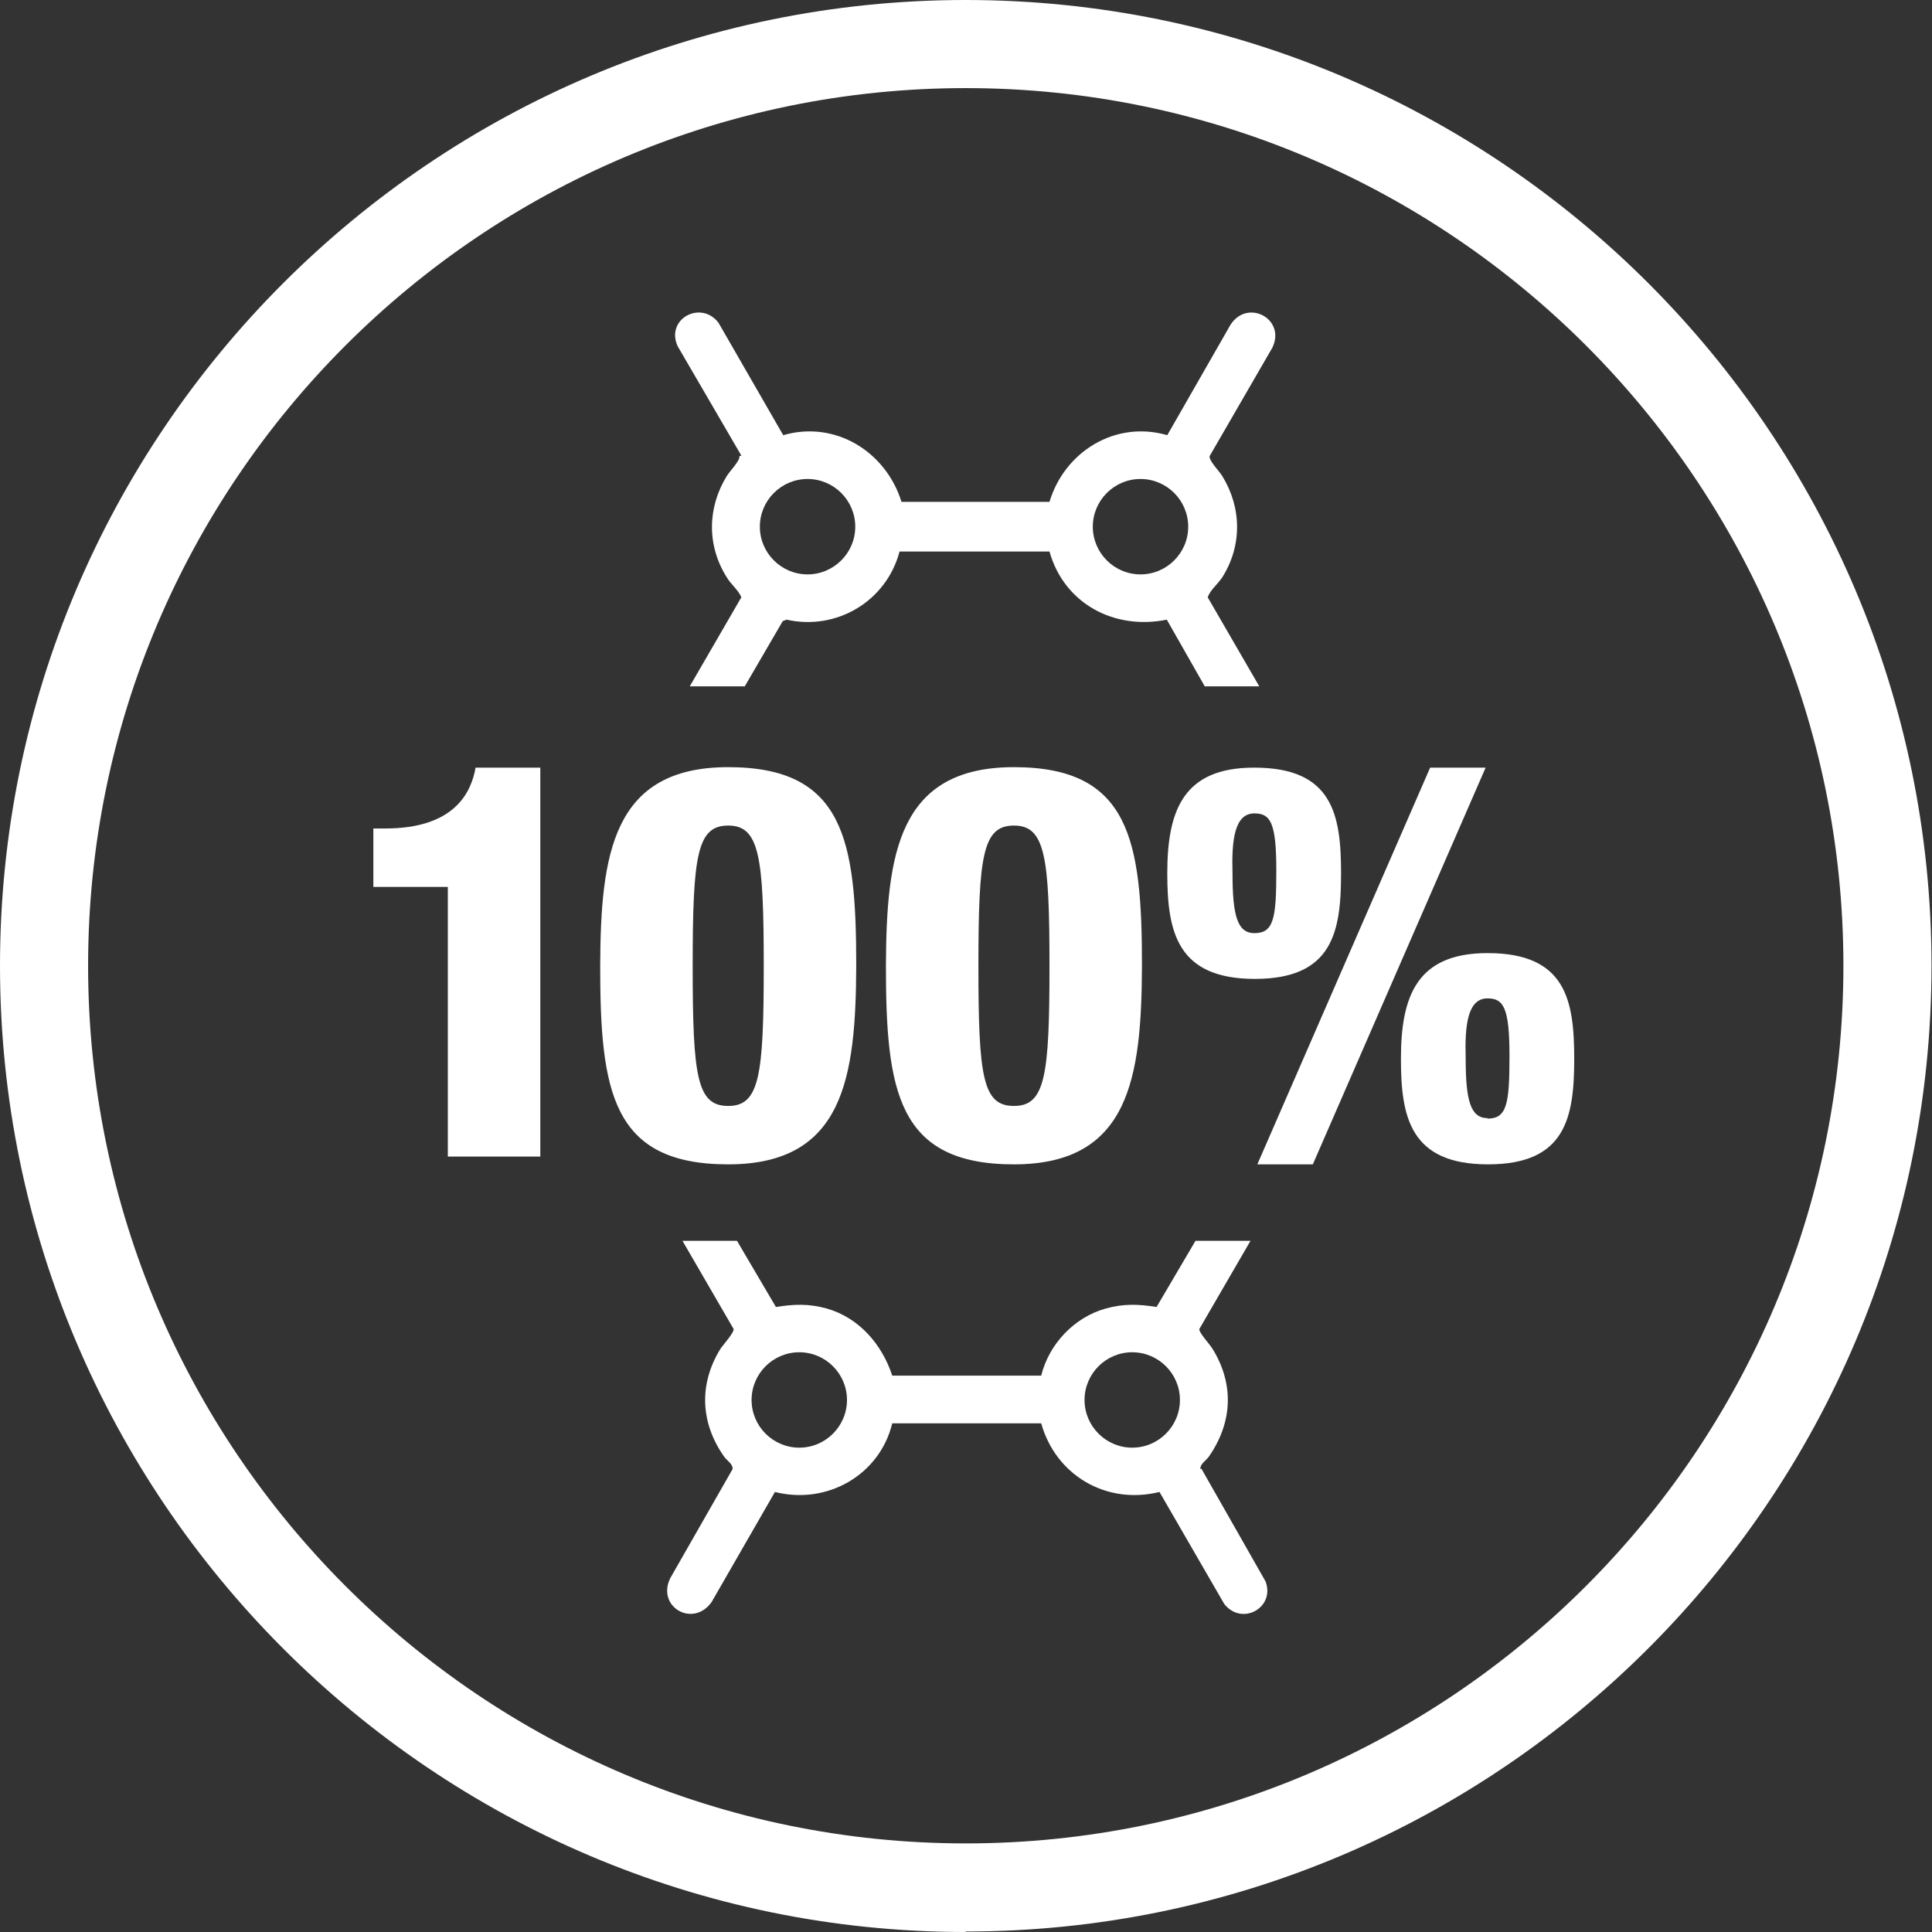
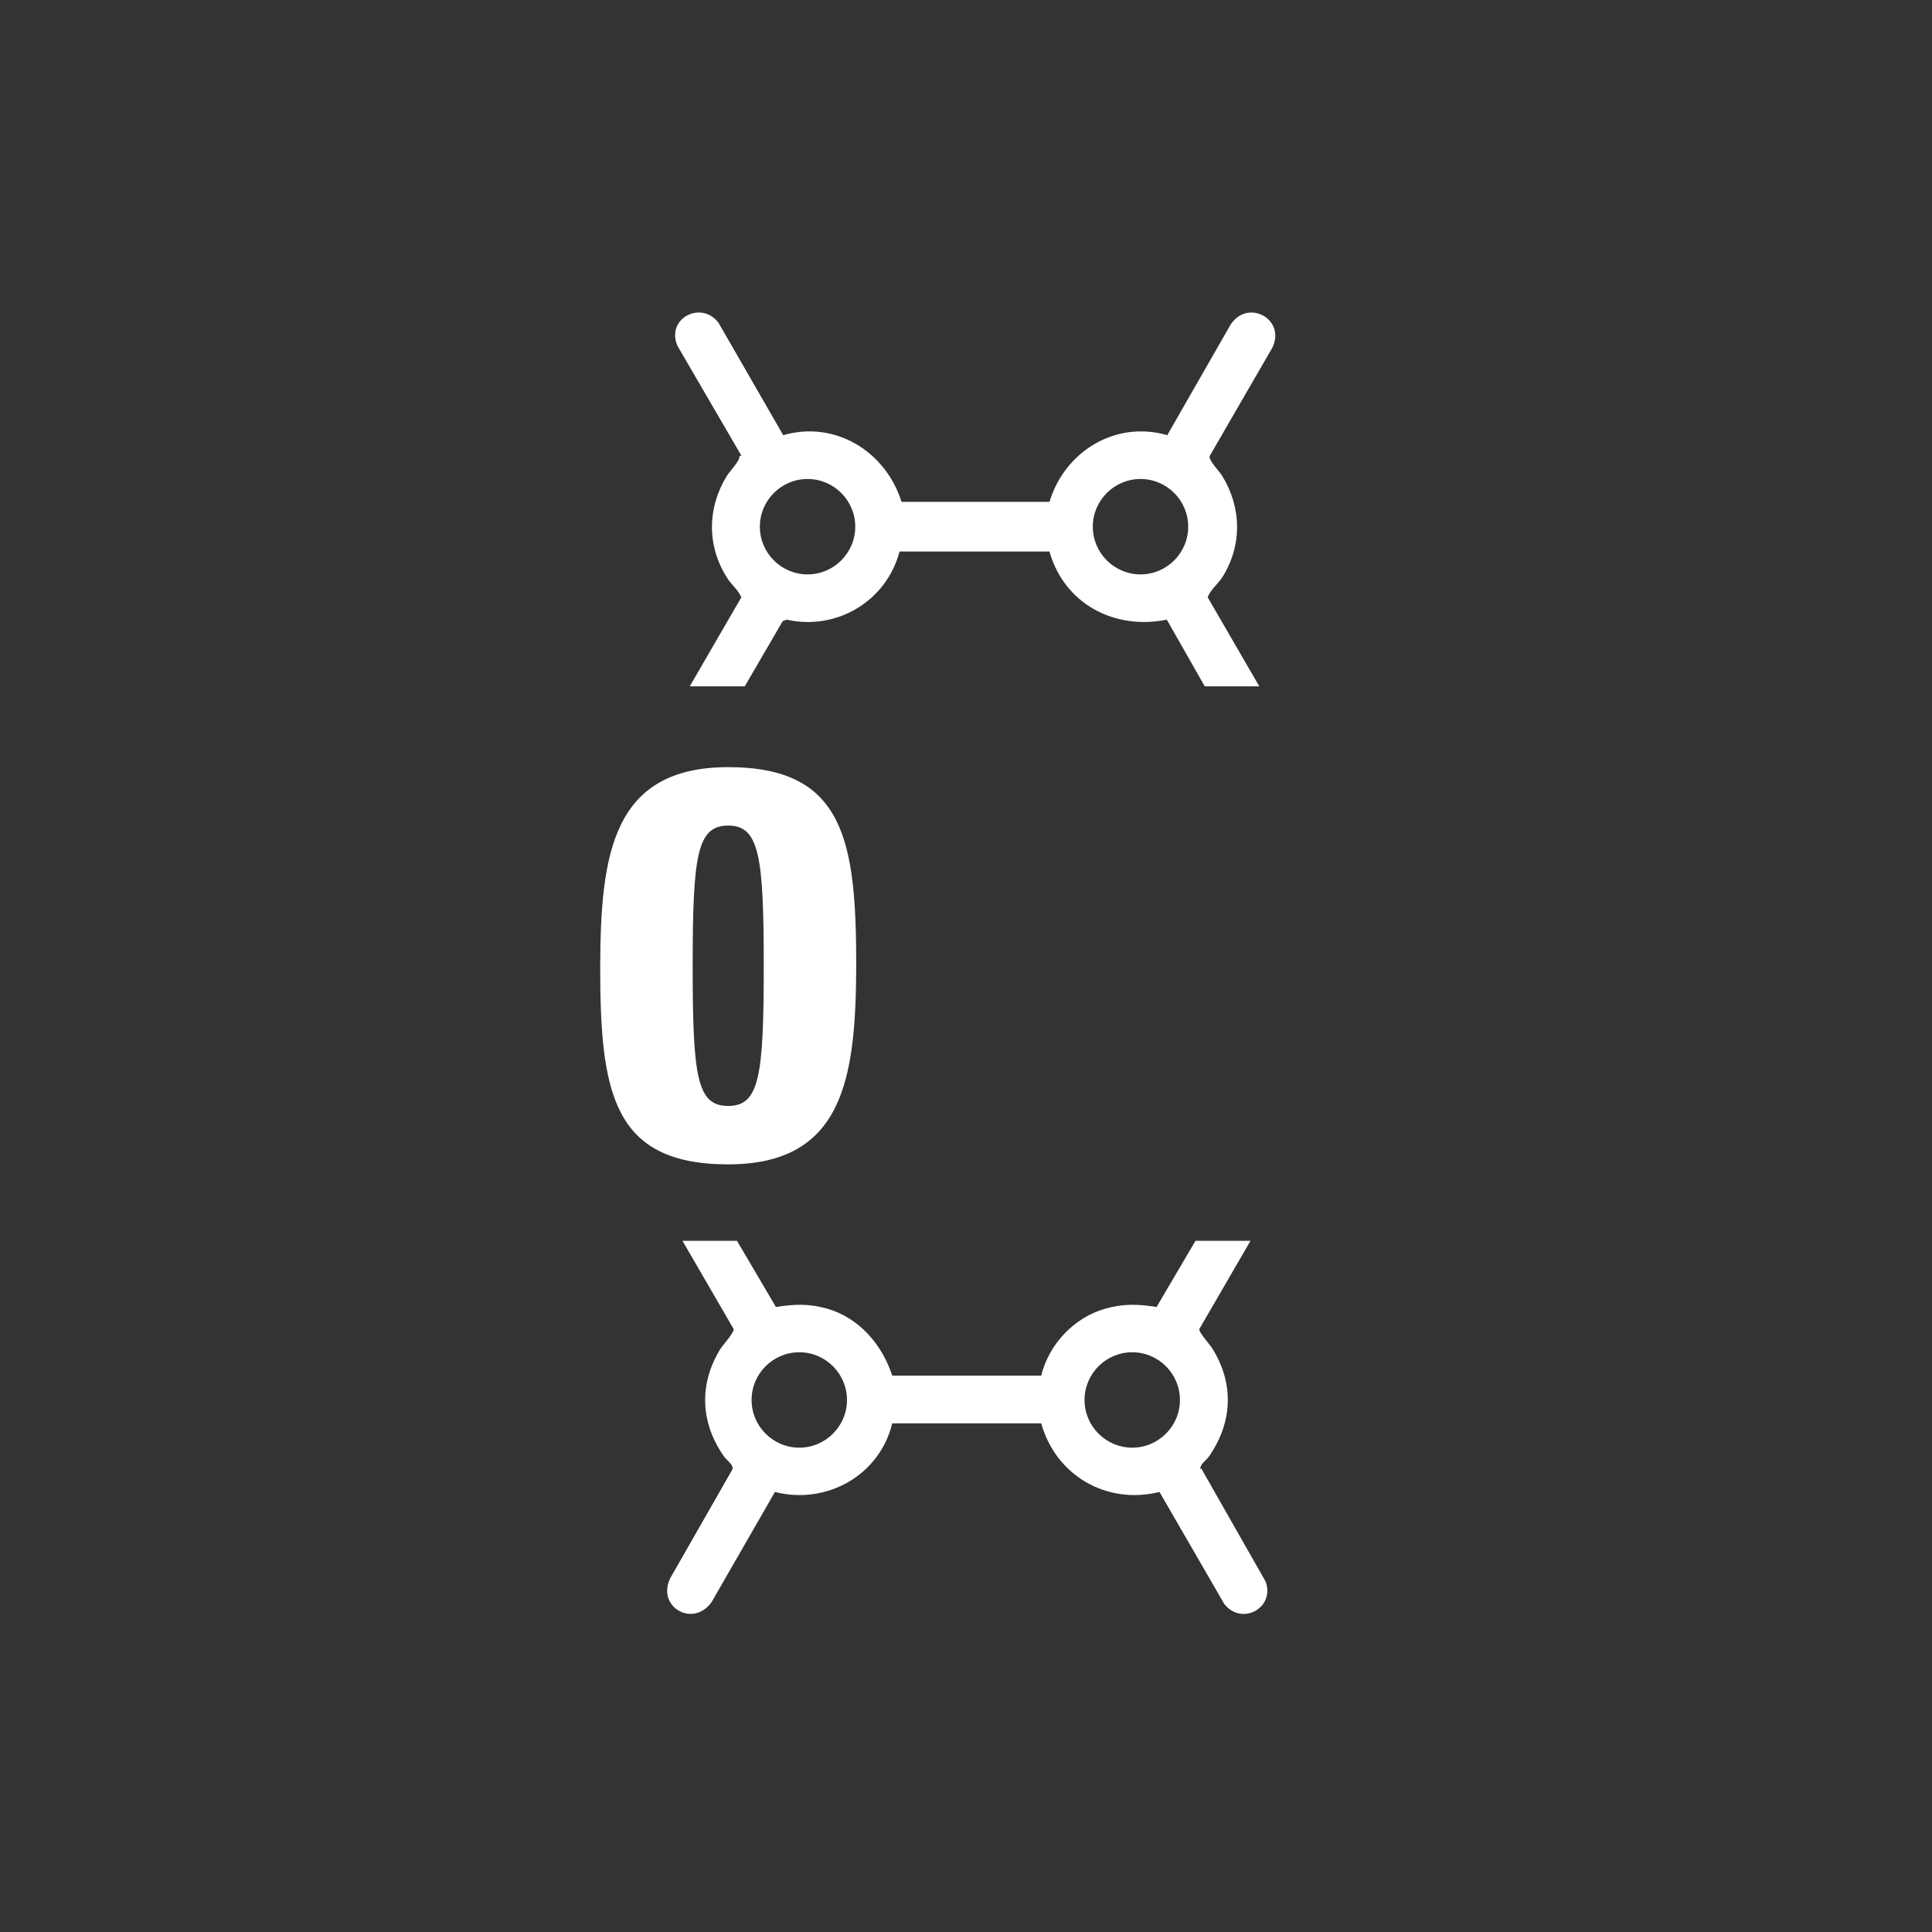
<svg xmlns="http://www.w3.org/2000/svg" id="Ebene_1" data-name="Ebene 1" viewBox="0 0 39.69 39.69">
  <rect x="0" y="0" width="39.69" height="39.69" fill="#333333" stroke="none" />
  <defs>
    <style>
      .cls-1 {
        fill: #fff;
      }
    </style>
  </defs>
-   <path class="cls-1" d="M19.84,39.69C8.9,39.69,0,30.78,0,19.84S8.9,0,19.84,0s19.84,8.9,19.84,19.84-8.9,19.84-19.84,19.84ZM19.84,1.81C9.9,1.81,1.81,9.9,1.81,19.84s8.09,18.03,18.03,18.03,18.03-8.09,18.03-18.03S29.78,1.81,19.84,1.81Z" />
  <g>
-     <path class="cls-1" d="M9.21,18.22h-1.54v-1.2h.24c1.43,0,1.77-.74,1.86-1.25h1.33v7.99h-1.9v-5.54Z" />
    <path class="cls-1" d="M14.96,23.92c-2.39,0-2.63-1.5-2.63-4.08.01-2.29.25-4.08,2.63-4.08s2.63,1.5,2.63,4.08c-.01,2.29-.25,4.08-2.63,4.08ZM14.96,22.72c.64,0,.73-.61.73-2.87s-.09-2.89-.73-2.89-.73.61-.73,2.89.09,2.87.73,2.87Z" />
-     <path class="cls-1" d="M20.83,23.92c-2.39,0-2.63-1.5-2.63-4.08.01-2.29.25-4.08,2.63-4.08s2.63,1.5,2.63,4.08c-.01,2.29-.25,4.08-2.63,4.08ZM20.83,22.72c.64,0,.73-.61.73-2.87s-.09-2.89-.73-2.89-.73.61-.73,2.89.09,2.87.73,2.87Z" />
-     <path class="cls-1" d="M25.77,15.77c1.61,0,1.78.97,1.78,2.17s-.17,2.17-1.77,2.17-1.8-.97-1.8-2.17c0-1.29.33-2.17,1.78-2.17ZM25.77,19.17c.4,0,.45-.31.45-1.29s-.12-1.17-.45-1.17c-.41,0-.47.55-.45,1.23,0,.87.1,1.23.45,1.23ZM29.38,15.77h1.14l-3.55,8.15h-1.14l3.55-8.15ZM30.56,19.58c1.61,0,1.78.97,1.78,2.17s-.17,2.17-1.77,2.17-1.79-.97-1.79-2.17c0-1.29.33-2.17,1.78-2.17ZM30.56,22.98c.4,0,.45-.31.45-1.29s-.12-1.18-.45-1.18c-.41,0-.47.55-.45,1.23,0,.87.1,1.23.45,1.23Z" />
  </g>
  <path class="cls-1" d="M15.19,9.37c.02.09-.2.31-.26.41-.4.65-.41,1.43,0,2.08.09.15.23.25.3.41l-1.06,1.83h1.13l.78-1.34.08-.03c1.03.23,2.05-.38,2.32-1.4h3.08c.3,1.07,1.33,1.62,2.41,1.4l.78,1.37h1.12l-1.06-1.83c.06-.16.2-.26.3-.41.41-.65.4-1.43,0-2.08-.06-.1-.28-.32-.26-.41l1.29-2.23c.28-.59-.51-1.01-.86-.47l-1.3,2.27c-1.07-.31-2.11.34-2.42,1.37h-3.04c-.32-1.03-1.36-1.68-2.43-1.37l-1.33-2.31c-.36-.47-1.09-.08-.84.48l1.31,2.25ZM23.43,9.84c.54,0,.98.44.98.98s-.44.98-.98.98-.98-.44-.98-.98.44-.98.98-.98ZM16.59,9.84c.54,0,.98.44.98.98s-.44.98-.98.98-.98-.44-.98-.98.44-.98.98-.98Z" />
  <path class="cls-1" d="M24.66,30.18c-.01-.1.11-.17.17-.25.49-.7.53-1.49.08-2.22-.06-.1-.29-.34-.27-.41l1.05-1.81h-1.13l-.8,1.36c-.38-.06-.67-.07-1.04.03-.65.18-1.17.73-1.33,1.38h-3.06c-.21-.64-.68-1.19-1.35-1.38-.37-.1-.66-.09-1.04-.03l-.8-1.36h-1.12l1.05,1.81c.02.07-.21.32-.27.41-.45.73-.41,1.53.08,2.22.06.08.18.15.17.25l-1.28,2.24c-.29.59.47,1.03.85.49l1.3-2.26c1.06.27,2.15-.34,2.41-1.41h3.06c.3,1.07,1.34,1.68,2.43,1.41l1.33,2.3c.36.46,1.05.08.85-.46l-1.32-2.32ZM16.42,29.74c-.54,0-.98-.44-.98-.98s.44-.98.98-.98.98.44.98.98-.44.98-.98.98ZM23.26,29.74c-.54,0-.98-.44-.98-.98s.44-.98.98-.98.98.44.98.98-.44.98-.98.98Z" />
</svg>